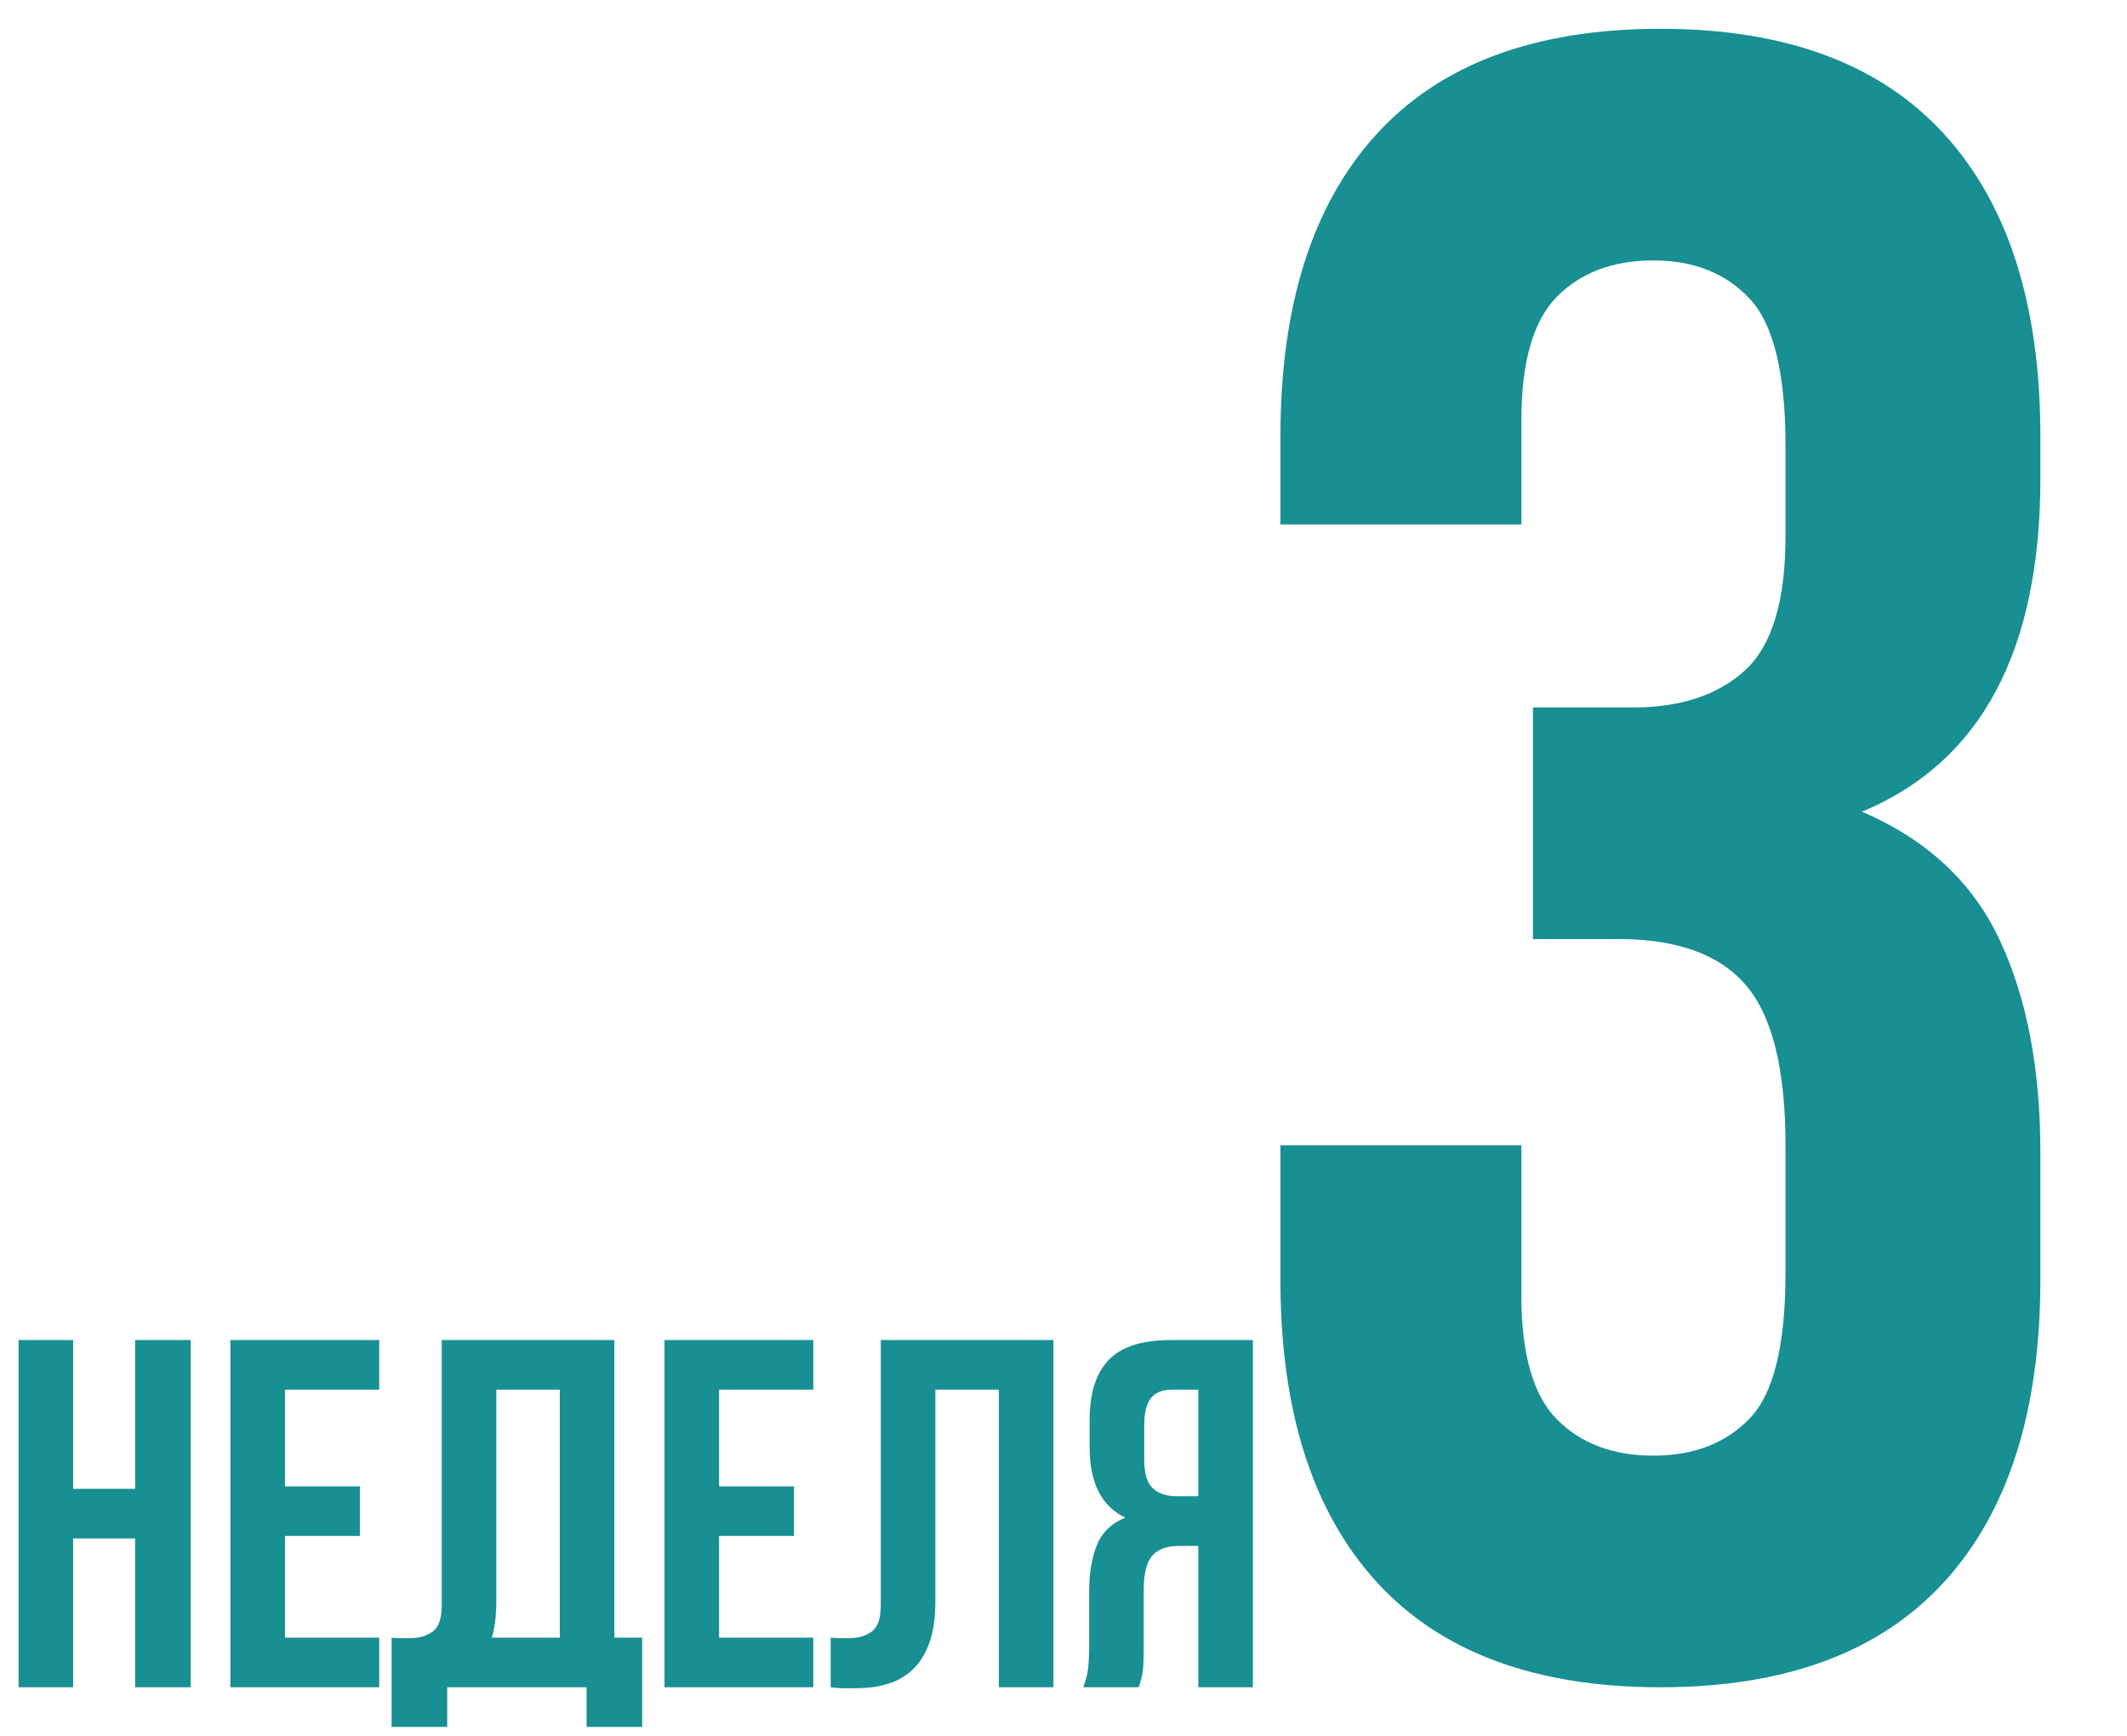
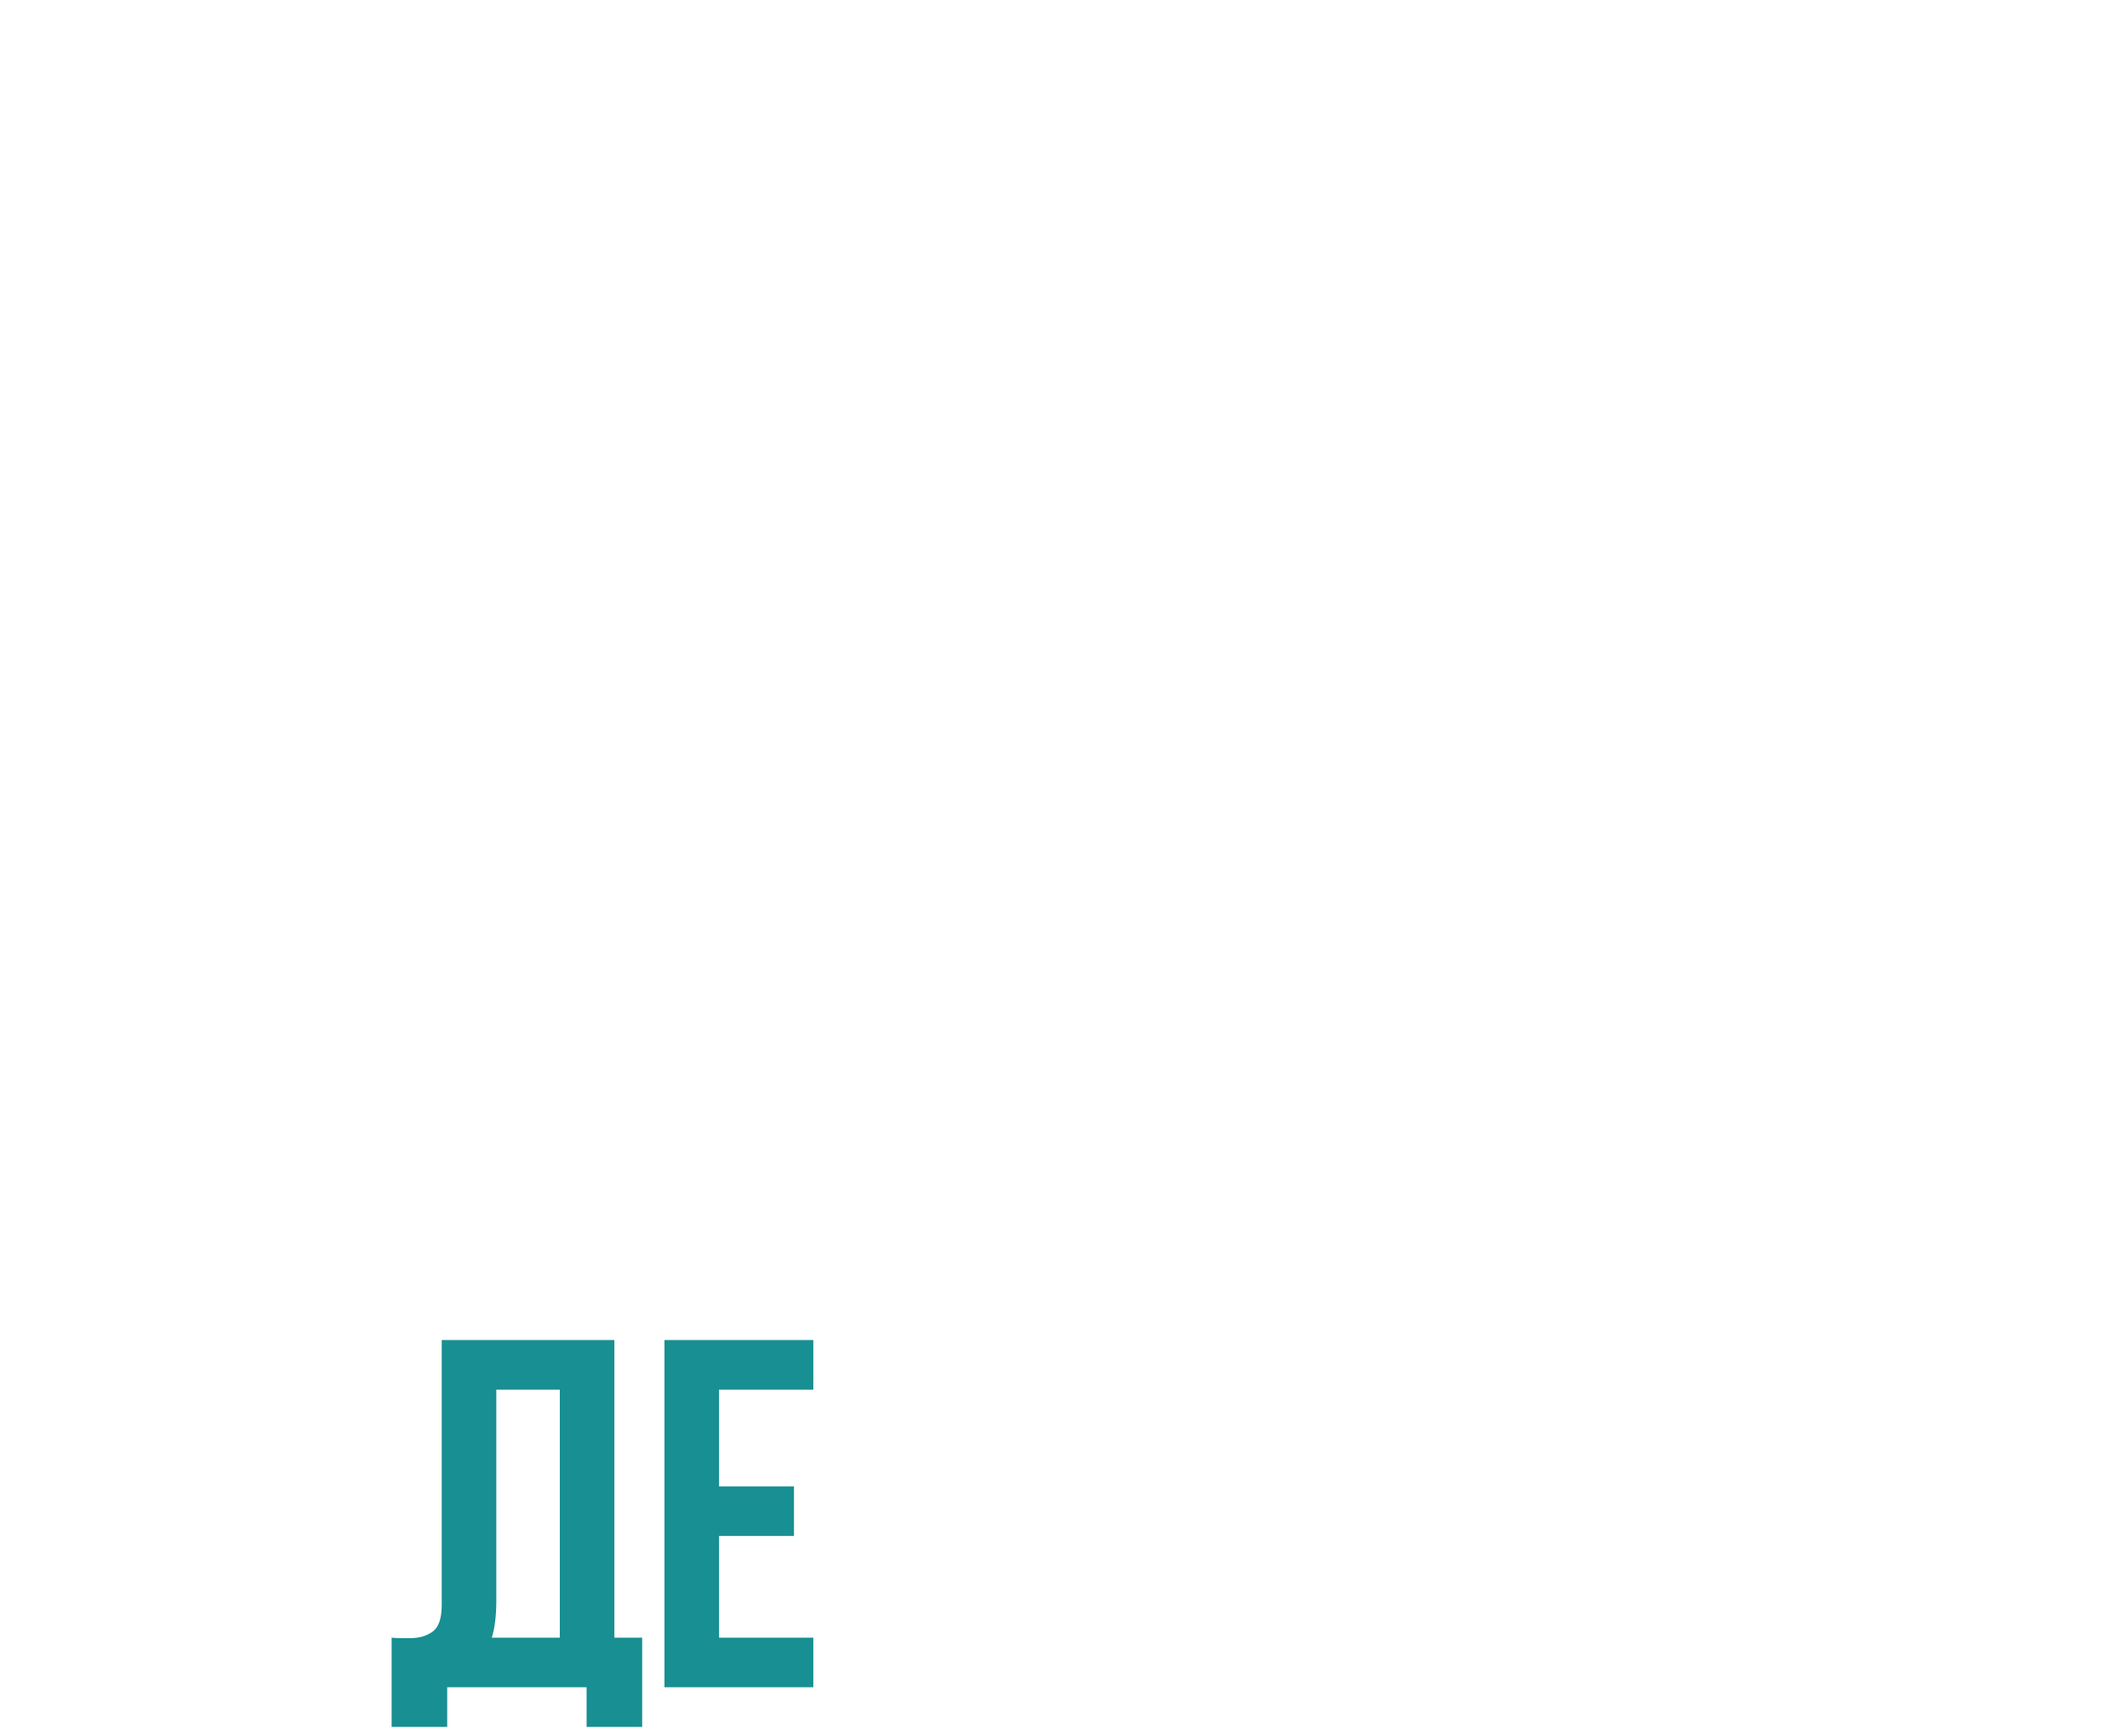
<svg xmlns="http://www.w3.org/2000/svg" viewBox="1595 2235 839 685" width="839" height="685">
-   <path fill="rgb(24, 143, 146)" stroke="none" fill-opacity="1" stroke-width="1" stroke-opacity="1" color="rgb(51, 51, 51)" font-size-adjust="none" id="tSvg686b4f6f38" title="Path 1" d="M 1623.848 2900.72 C 1616.671 2900.72 1609.494 2900.72 1602.317 2900.72 C 1602.317 2855.059 1602.317 2809.397 1602.317 2763.736 C 1609.494 2763.736 1616.671 2763.736 1623.848 2763.736 C 1623.848 2783.303 1623.848 2802.871 1623.848 2822.439 C 1631.999 2822.439 1640.15 2822.439 1648.301 2822.439 C 1648.301 2802.871 1648.301 2783.303 1648.301 2763.736 C 1655.608 2763.736 1662.916 2763.736 1670.223 2763.736 C 1670.223 2809.397 1670.223 2855.059 1670.223 2900.72 C 1662.916 2900.72 1655.608 2900.72 1648.301 2900.72 C 1648.301 2881.152 1648.301 2861.585 1648.301 2842.017 C 1640.15 2842.017 1631.999 2842.017 1623.848 2842.017C 1623.848 2861.585 1623.848 2881.152 1623.848 2900.72Z" />
-   <path fill="rgb(24, 143, 146)" stroke="none" fill-opacity="1" stroke-width="1" stroke-opacity="1" color="rgb(51, 51, 51)" font-size-adjust="none" id="tSvg11a31326096" title="Path 2" d="M 1707.409 2821.47 C 1717.258 2821.47 1727.107 2821.47 1736.956 2821.47 C 1736.956 2827.991 1736.956 2834.512 1736.956 2841.033 C 1727.107 2841.033 1717.258 2841.033 1707.409 2841.033 C 1707.409 2854.408 1707.409 2867.783 1707.409 2881.158 C 1719.799 2881.158 1732.19 2881.158 1744.581 2881.158 C 1744.581 2887.678 1744.581 2894.199 1744.581 2900.72 C 1725.013 2900.72 1705.445 2900.72 1685.878 2900.72 C 1685.878 2855.059 1685.878 2809.397 1685.878 2763.736 C 1705.445 2763.736 1725.013 2763.736 1744.581 2763.736 C 1744.581 2770.262 1744.581 2776.788 1744.581 2783.314 C 1732.19 2783.314 1719.799 2783.314 1707.409 2783.314C 1707.409 2796.033 1707.409 2808.751 1707.409 2821.47Z" />
  <path fill="rgb(24, 143, 146)" stroke="none" fill-opacity="1" stroke-width="1" stroke-opacity="1" color="rgb(51, 51, 51)" font-size-adjust="none" id="tSvg76dd60413d" title="Path 3" d="M 1749.477 2881.158 C 1750.653 2881.283 1751.891 2881.345 1753.196 2881.345 C 1754.497 2881.345 1755.735 2881.345 1756.915 2881.345 C 1760.309 2881.345 1763.211 2880.497 1765.618 2878.798 C 1768.032 2877.103 1769.243 2873.579 1769.243 2868.236 C 1769.243 2833.402 1769.243 2798.569 1769.243 2763.736 C 1791.941 2763.736 1814.638 2763.736 1837.336 2763.736 C 1837.336 2802.876 1837.336 2842.017 1837.336 2881.158 C 1840.993 2881.158 1844.649 2881.158 1848.305 2881.158 C 1848.305 2892.897 1848.305 2904.637 1848.305 2916.376 C 1840.998 2916.376 1833.691 2916.376 1826.383 2916.376 C 1826.383 2911.158 1826.383 2905.939 1826.383 2900.72 C 1808.055 2900.72 1789.727 2900.72 1771.399 2900.72 C 1771.399 2905.939 1771.399 2911.158 1771.399 2916.376 C 1764.092 2916.376 1756.784 2916.376 1749.477 2916.376C 1749.477 2904.637 1749.477 2892.897 1749.477 2881.158Z M 1790.774 2866.673 C 1790.774 2872.415 1790.184 2877.243 1789.008 2881.158 C 1797.946 2881.158 1806.883 2881.158 1815.821 2881.158 C 1815.821 2848.543 1815.821 2815.928 1815.821 2783.314 C 1807.472 2783.314 1799.123 2783.314 1790.774 2783.314C 1790.774 2811.1 1790.774 2838.887 1790.774 2866.673Z" />
  <path fill="rgb(24, 143, 146)" stroke="none" fill-opacity="1" stroke-width="1" stroke-opacity="1" color="rgb(51, 51, 51)" font-size-adjust="none" id="tSvgf63e96e665" title="Path 4" d="M 1878.639 2821.47 C 1888.488 2821.47 1898.337 2821.47 1908.186 2821.47 C 1908.186 2827.991 1908.186 2834.512 1908.186 2841.033 C 1898.337 2841.033 1888.488 2841.033 1878.639 2841.033 C 1878.639 2854.408 1878.639 2867.783 1878.639 2881.158 C 1891.03 2881.158 1903.421 2881.158 1915.811 2881.158 C 1915.811 2887.678 1915.811 2894.199 1915.811 2900.72 C 1896.244 2900.72 1876.676 2900.72 1857.108 2900.72 C 1857.108 2855.059 1857.108 2809.397 1857.108 2763.736 C 1876.676 2763.736 1896.244 2763.736 1915.811 2763.736 C 1915.811 2770.262 1915.811 2776.788 1915.811 2783.314 C 1903.421 2783.314 1891.03 2783.314 1878.639 2783.314C 1878.639 2796.033 1878.639 2808.751 1878.639 2821.47Z" />
-   <path fill="rgb(24, 143, 146)" stroke="none" fill-opacity="1" stroke-width="1" stroke-opacity="1" color="rgb(51, 51, 51)" font-size-adjust="none" id="tSvg231fe0fb96" title="Path 5" d="M 1989.005 2783.314 C 1980.656 2783.314 1972.307 2783.314 1963.958 2783.314 C 1963.958 2811.1 1963.958 2838.887 1963.958 2866.673 C 1963.958 2873.591 1963.106 2879.267 1961.411 2883.704 C 1959.712 2888.134 1957.427 2891.622 1954.552 2894.173 C 1951.685 2896.716 1948.396 2898.509 1944.677 2899.548 C 1940.958 2900.591 1937.075 2901.111 1933.036 2901.111 C 1931.075 2901.111 1929.317 2901.111 1927.755 2901.111 C 1926.192 2901.111 1924.493 2900.978 1922.661 2900.72 C 1922.661 2894.199 1922.661 2887.678 1922.661 2881.158 C 1923.837 2881.283 1925.075 2881.345 1926.38 2881.345 C 1927.681 2881.345 1928.919 2881.345 1930.099 2881.345 C 1933.493 2881.345 1936.396 2880.497 1938.802 2878.798 C 1941.216 2877.103 1942.427 2873.579 1942.427 2868.236 C 1942.427 2833.402 1942.427 2798.569 1942.427 2763.736 C 1965.13 2763.736 1987.833 2763.736 2010.536 2763.736 C 2010.536 2809.397 2010.536 2855.059 2010.536 2900.72 C 2003.359 2900.72 1996.182 2900.72 1989.005 2900.72C 1989.005 2861.585 1989.005 2822.449 1989.005 2783.314Z" />
-   <path fill="rgb(24, 143, 146)" stroke="none" fill-opacity="1" stroke-width="1" stroke-opacity="1" color="rgb(51, 51, 51)" font-size-adjust="none" id="tSvg10b0deb9d92" title="Path 6" d="M 2057.296 2783.314 C 2053.515 2783.314 2050.742 2784.423 2048.984 2786.642 C 2047.222 2788.853 2046.343 2792.435 2046.343 2797.392 C 2046.343 2801.892 2046.343 2806.392 2046.343 2810.892 C 2046.343 2816.372 2047.484 2820.158 2049.765 2822.251 C 2052.046 2824.337 2055.211 2825.376 2059.265 2825.376 C 2062.067 2825.376 2064.869 2825.376 2067.671 2825.376 C 2067.671 2811.355 2067.671 2797.335 2067.671 2783.314C 2064.213 2783.314 2060.755 2783.314 2057.296 2783.314Z M 2022.265 2900.72 C 2023.316 2898.118 2023.972 2895.544 2024.234 2893.001 C 2024.492 2890.451 2024.625 2887.478 2024.625 2884.079 C 2024.625 2877.038 2024.625 2869.996 2024.625 2862.954 C 2024.625 2855.779 2025.632 2849.681 2027.656 2844.658 C 2029.675 2839.638 2033.425 2836.017 2038.906 2833.798 C 2029.507 2829.361 2024.812 2820.095 2024.812 2806.001 C 2024.812 2802.418 2024.812 2798.835 2024.812 2795.251 C 2024.812 2784.681 2027.32 2776.783 2032.343 2771.564 C 2037.375 2766.345 2045.5 2763.736 2056.718 2763.736 C 2067.546 2763.736 2078.375 2763.736 2089.203 2763.736 C 2089.203 2809.397 2089.203 2855.059 2089.203 2900.72 C 2082.026 2900.72 2074.849 2900.72 2067.671 2900.72 C 2067.671 2882.131 2067.671 2863.543 2067.671 2844.954 C 2065.192 2844.954 2062.713 2844.954 2060.234 2844.954 C 2055.273 2844.954 2051.687 2846.263 2049.468 2848.876 C 2047.25 2851.482 2046.14 2855.978 2046.14 2862.361 C 2046.14 2869.538 2046.14 2876.715 2046.14 2883.892 C 2046.14 2886.634 2046.109 2888.919 2046.046 2890.751 C 2045.984 2892.576 2045.851 2894.076 2045.656 2895.251 C 2045.457 2896.419 2045.226 2897.392 2044.968 2898.173 C 2044.707 2898.954 2044.445 2899.806 2044.187 2900.72C 2036.88 2900.72 2029.573 2900.72 2022.265 2900.72Z" />
-   <path fill="rgb(24, 143, 146)" stroke="none" fill-opacity="1" stroke-width="1" stroke-opacity="1" color="rgb(51, 51, 51)" font-size-adjust="none" id="tSvg8e16788e1e" title="Path 7" d="M 2299.3 2410.858 C 2299.3 2382.225 2294.574 2362.881 2285.129 2352.826 C 2275.691 2342.776 2263.05 2337.748 2247.207 2337.748 C 2231.363 2337.748 2218.715 2342.475 2209.269 2351.92 C 2199.832 2361.358 2195.113 2377.654 2195.113 2400.811 C 2195.113 2414.519 2195.113 2428.227 2195.113 2441.936 C 2163.431 2441.936 2131.748 2441.936 2100.066 2441.936 C 2100.066 2430.358 2100.066 2418.779 2100.066 2407.201 C 2100.066 2355.412 2112.707 2315.654 2137.988 2287.936 C 2163.277 2260.217 2200.597 2246.358 2249.941 2246.358 C 2299.293 2246.358 2336.613 2260.217 2361.894 2287.936 C 2387.183 2315.654 2399.832 2355.412 2399.832 2407.201 C 2399.832 2412.686 2399.832 2418.17 2399.832 2423.654 C 2399.832 2491.897 2376.371 2535.764 2329.457 2555.264 C 2355.05 2566.233 2373.175 2583.147 2383.832 2605.998 C 2394.496 2628.842 2399.832 2656.713 2399.832 2689.608 C 2399.832 2706.363 2399.832 2723.118 2399.832 2739.873 C 2399.832 2791.666 2387.183 2831.428 2361.894 2859.154 C 2336.613 2886.873 2299.293 2900.733 2249.941 2900.733 C 2200.597 2900.733 2163.277 2886.873 2137.988 2859.154 C 2112.707 2831.428 2100.066 2791.666 2100.066 2739.873 C 2100.066 2722.206 2100.066 2704.54 2100.066 2686.873 C 2131.748 2686.873 2163.431 2686.873 2195.113 2686.873 C 2195.113 2706.675 2195.113 2726.477 2195.113 2746.279 C 2195.113 2769.428 2199.832 2785.725 2209.269 2795.17 C 2218.715 2804.619 2231.363 2809.342 2247.207 2809.342 C 2263.05 2809.342 2275.691 2804.467 2285.129 2794.717 C 2294.574 2784.967 2299.3 2765.776 2299.3 2737.139 C 2299.3 2720.384 2299.3 2703.628 2299.3 2686.873 C 2299.3 2657.022 2294.117 2635.998 2283.754 2623.811 C 2273.398 2611.623 2256.648 2605.529 2233.504 2605.529 C 2222.228 2605.529 2210.952 2605.529 2199.675 2605.529 C 2199.675 2575.066 2199.675 2544.602 2199.675 2514.139 C 2212.78 2514.139 2225.884 2514.139 2238.988 2514.139 C 2257.871 2514.139 2272.644 2509.264 2283.3 2499.514 C 2293.965 2489.764 2299.3 2472.092 2299.3 2446.498C 2299.3 2434.618 2299.3 2422.738 2299.3 2410.858Z" />
  <defs> </defs>
</svg>